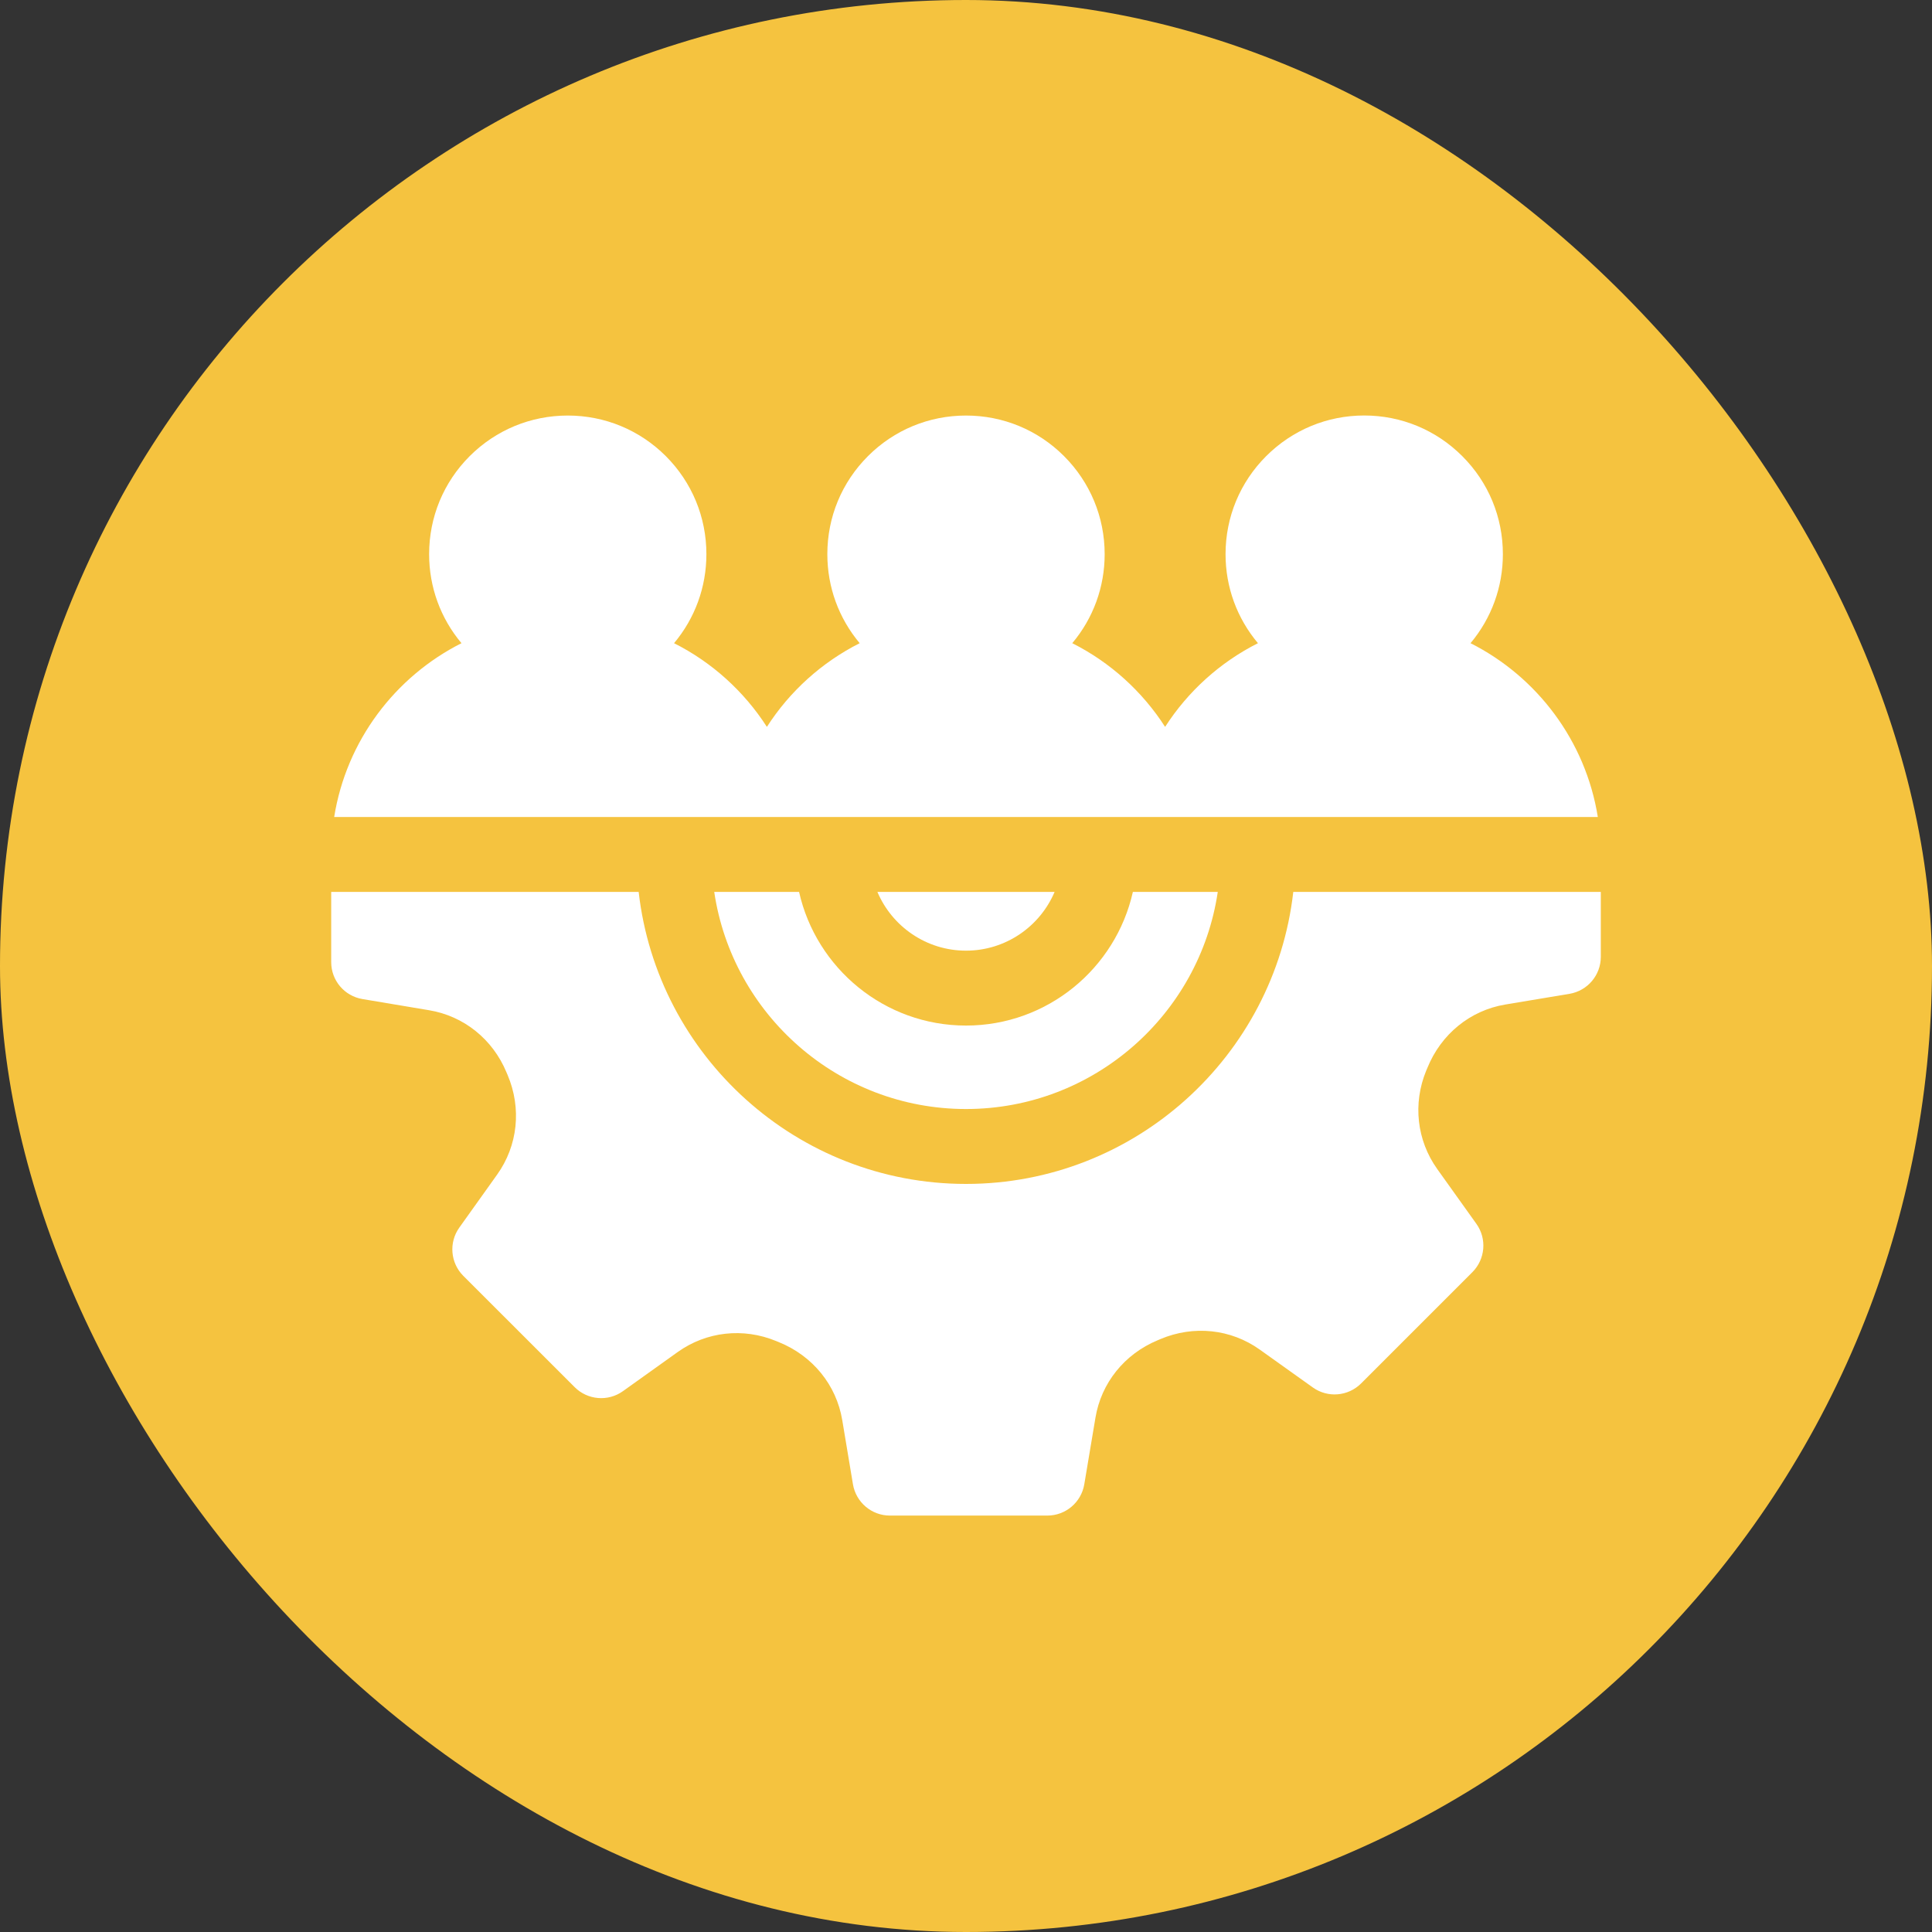
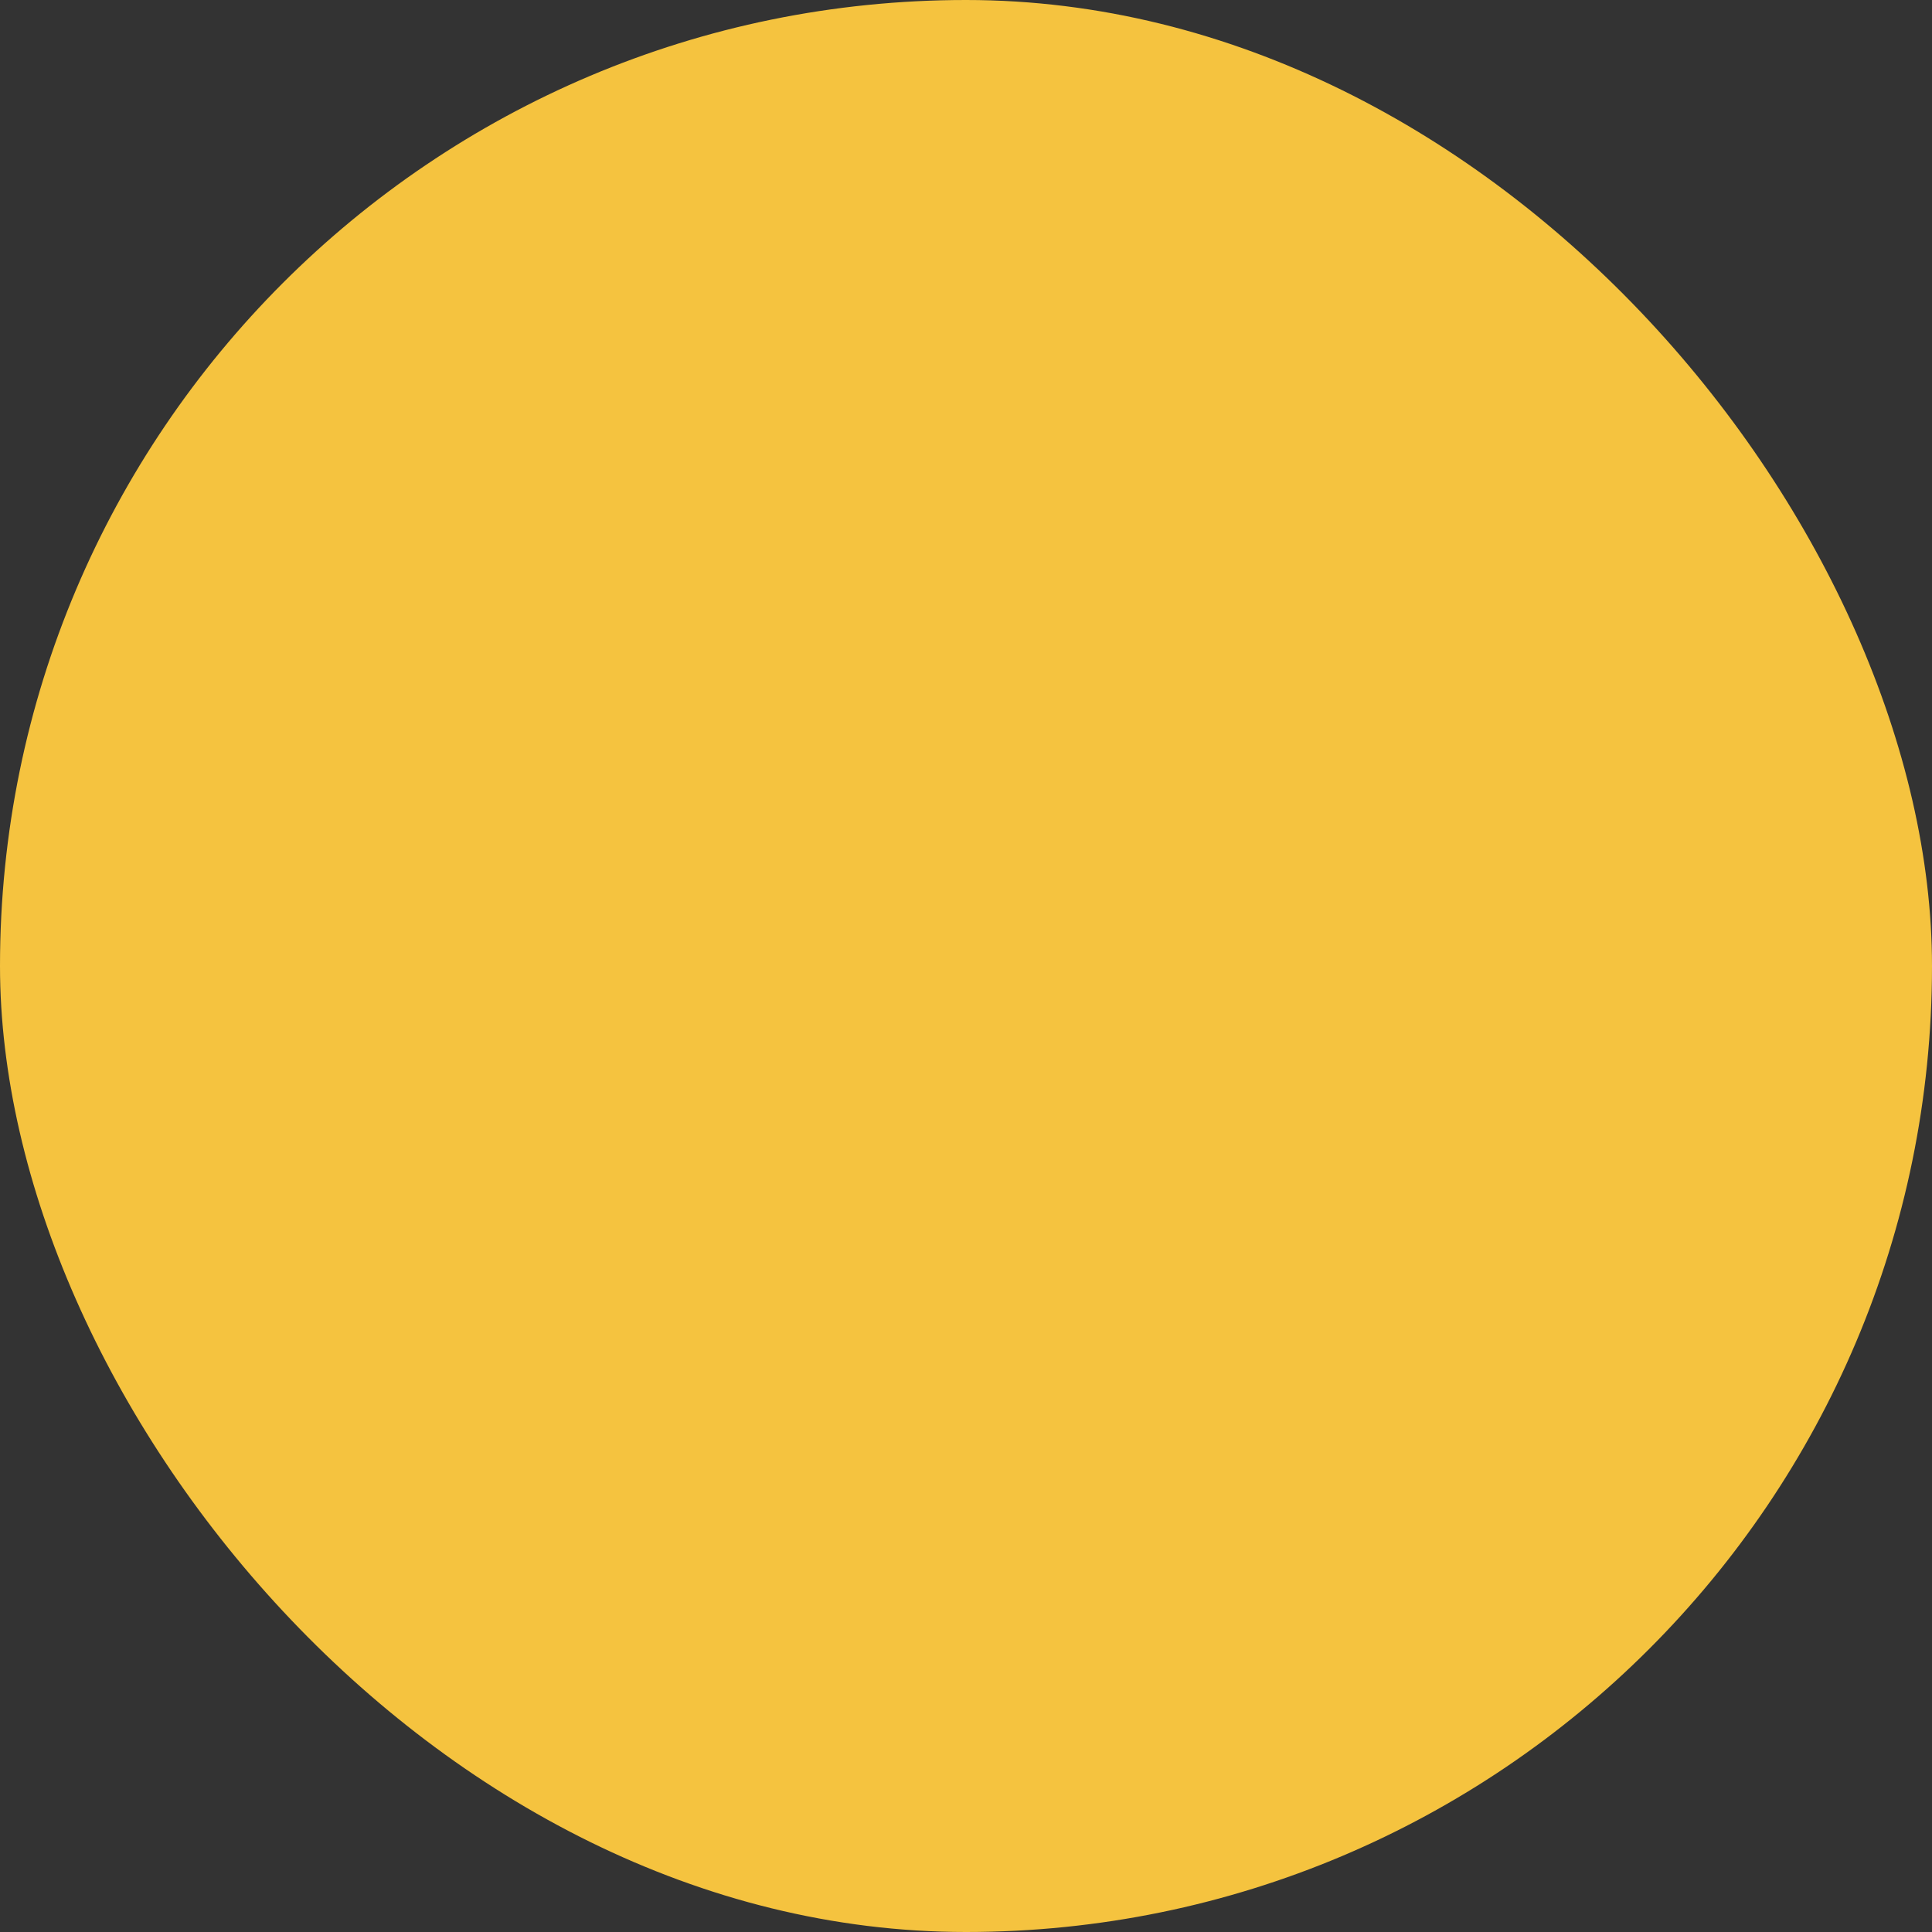
<svg xmlns="http://www.w3.org/2000/svg" width="35" height="35" viewBox="0 0 35 35" fill="none">
  <rect x="0" y="0" width="35" height="35" fill="#333333" stroke="none" />
  <rect width="35" height="35" rx="17.5" fill="#F5C33F" />
  <g clip-path="url(#clip0_22_1992)">
-     <path d="M17.5 17.222C18.22 17.222 18.84 16.783 19.105 16.158H15.895C16.16 16.783 16.78 17.222 17.5 17.222Z" fill="white" />
-     <path d="M20.523 16.158C20.213 17.542 18.976 18.579 17.5 18.579C16.024 18.579 14.787 17.542 14.476 16.158H12.939C13.268 18.38 15.188 20.091 17.5 20.091C19.812 20.091 21.732 18.38 22.061 16.158H20.523Z" fill="white" />
-     <path d="M23.429 16.158C23.091 19.131 20.561 21.448 17.5 21.448C14.438 21.448 11.908 19.131 11.57 16.158H6V17.43C6 17.762 6.24 18.045 6.567 18.099L7.772 18.301C8.401 18.405 8.926 18.826 9.175 19.426L9.196 19.475C9.452 20.08 9.381 20.754 9.006 21.279L8.321 22.239C8.128 22.509 8.159 22.879 8.393 23.113L10.411 25.13C10.645 25.364 11.015 25.395 11.284 25.203L12.279 24.492C12.798 24.122 13.464 24.048 14.06 24.294L14.109 24.314C14.722 24.562 15.152 25.09 15.258 25.726L15.452 26.889C15.507 27.216 15.79 27.456 16.121 27.456H18.974C19.306 27.456 19.588 27.216 19.643 26.889L19.845 25.684C19.949 25.055 20.37 24.531 20.97 24.281L21.019 24.26C21.624 24.004 22.298 24.075 22.823 24.45L23.783 25.135C24.053 25.328 24.422 25.297 24.657 25.063L26.674 23.046C26.908 22.811 26.939 22.442 26.747 22.172L26.036 21.177C25.666 20.658 25.592 19.992 25.837 19.396L25.858 19.347C26.106 18.734 26.634 18.304 27.27 18.198L28.433 18.004C28.76 17.949 29 17.666 29 17.335V16.158H23.429Z" fill="white" />
-     <path d="M28.946 14.801C28.726 13.422 27.845 12.26 26.64 11.652C27.019 11.2 27.226 10.636 27.226 10.039C27.226 9.368 26.965 8.737 26.49 8.263C26.016 7.789 25.385 7.527 24.714 7.527C24.043 7.527 23.413 7.789 22.938 8.263C22.464 8.737 22.202 9.368 22.202 10.039C22.202 10.636 22.409 11.2 22.789 11.652C22.102 11.998 21.521 12.524 21.107 13.168C20.693 12.524 20.112 11.998 19.425 11.652C19.805 11.2 20.012 10.636 20.012 10.039C20.012 9.368 19.75 8.738 19.276 8.263C18.802 7.789 18.171 7.528 17.5 7.528C16.829 7.528 16.198 7.789 15.724 8.263C15.249 8.738 14.988 9.368 14.988 10.039C14.988 10.636 15.195 11.2 15.574 11.652C14.888 11.998 14.306 12.524 13.893 13.168C13.479 12.524 12.898 11.998 12.211 11.652C12.59 11.2 12.797 10.636 12.797 10.039C12.797 9.368 12.536 8.738 12.062 8.263C11.587 7.789 10.956 7.528 10.286 7.528C9.615 7.528 8.984 7.789 8.509 8.263C8.035 8.737 7.774 9.368 7.774 10.039C7.774 10.636 7.981 11.2 8.36 11.652C7.155 12.26 6.274 13.422 6.054 14.801H28.946V14.801Z" fill="white" />
-   </g>
+     </g>
  <defs>
    <clipPath id="clip0_22_1992">
-       <rect width="23" height="23" fill="white" transform="translate(6 6)" />
-     </clipPath>
+       </clipPath>
  </defs>
</svg>